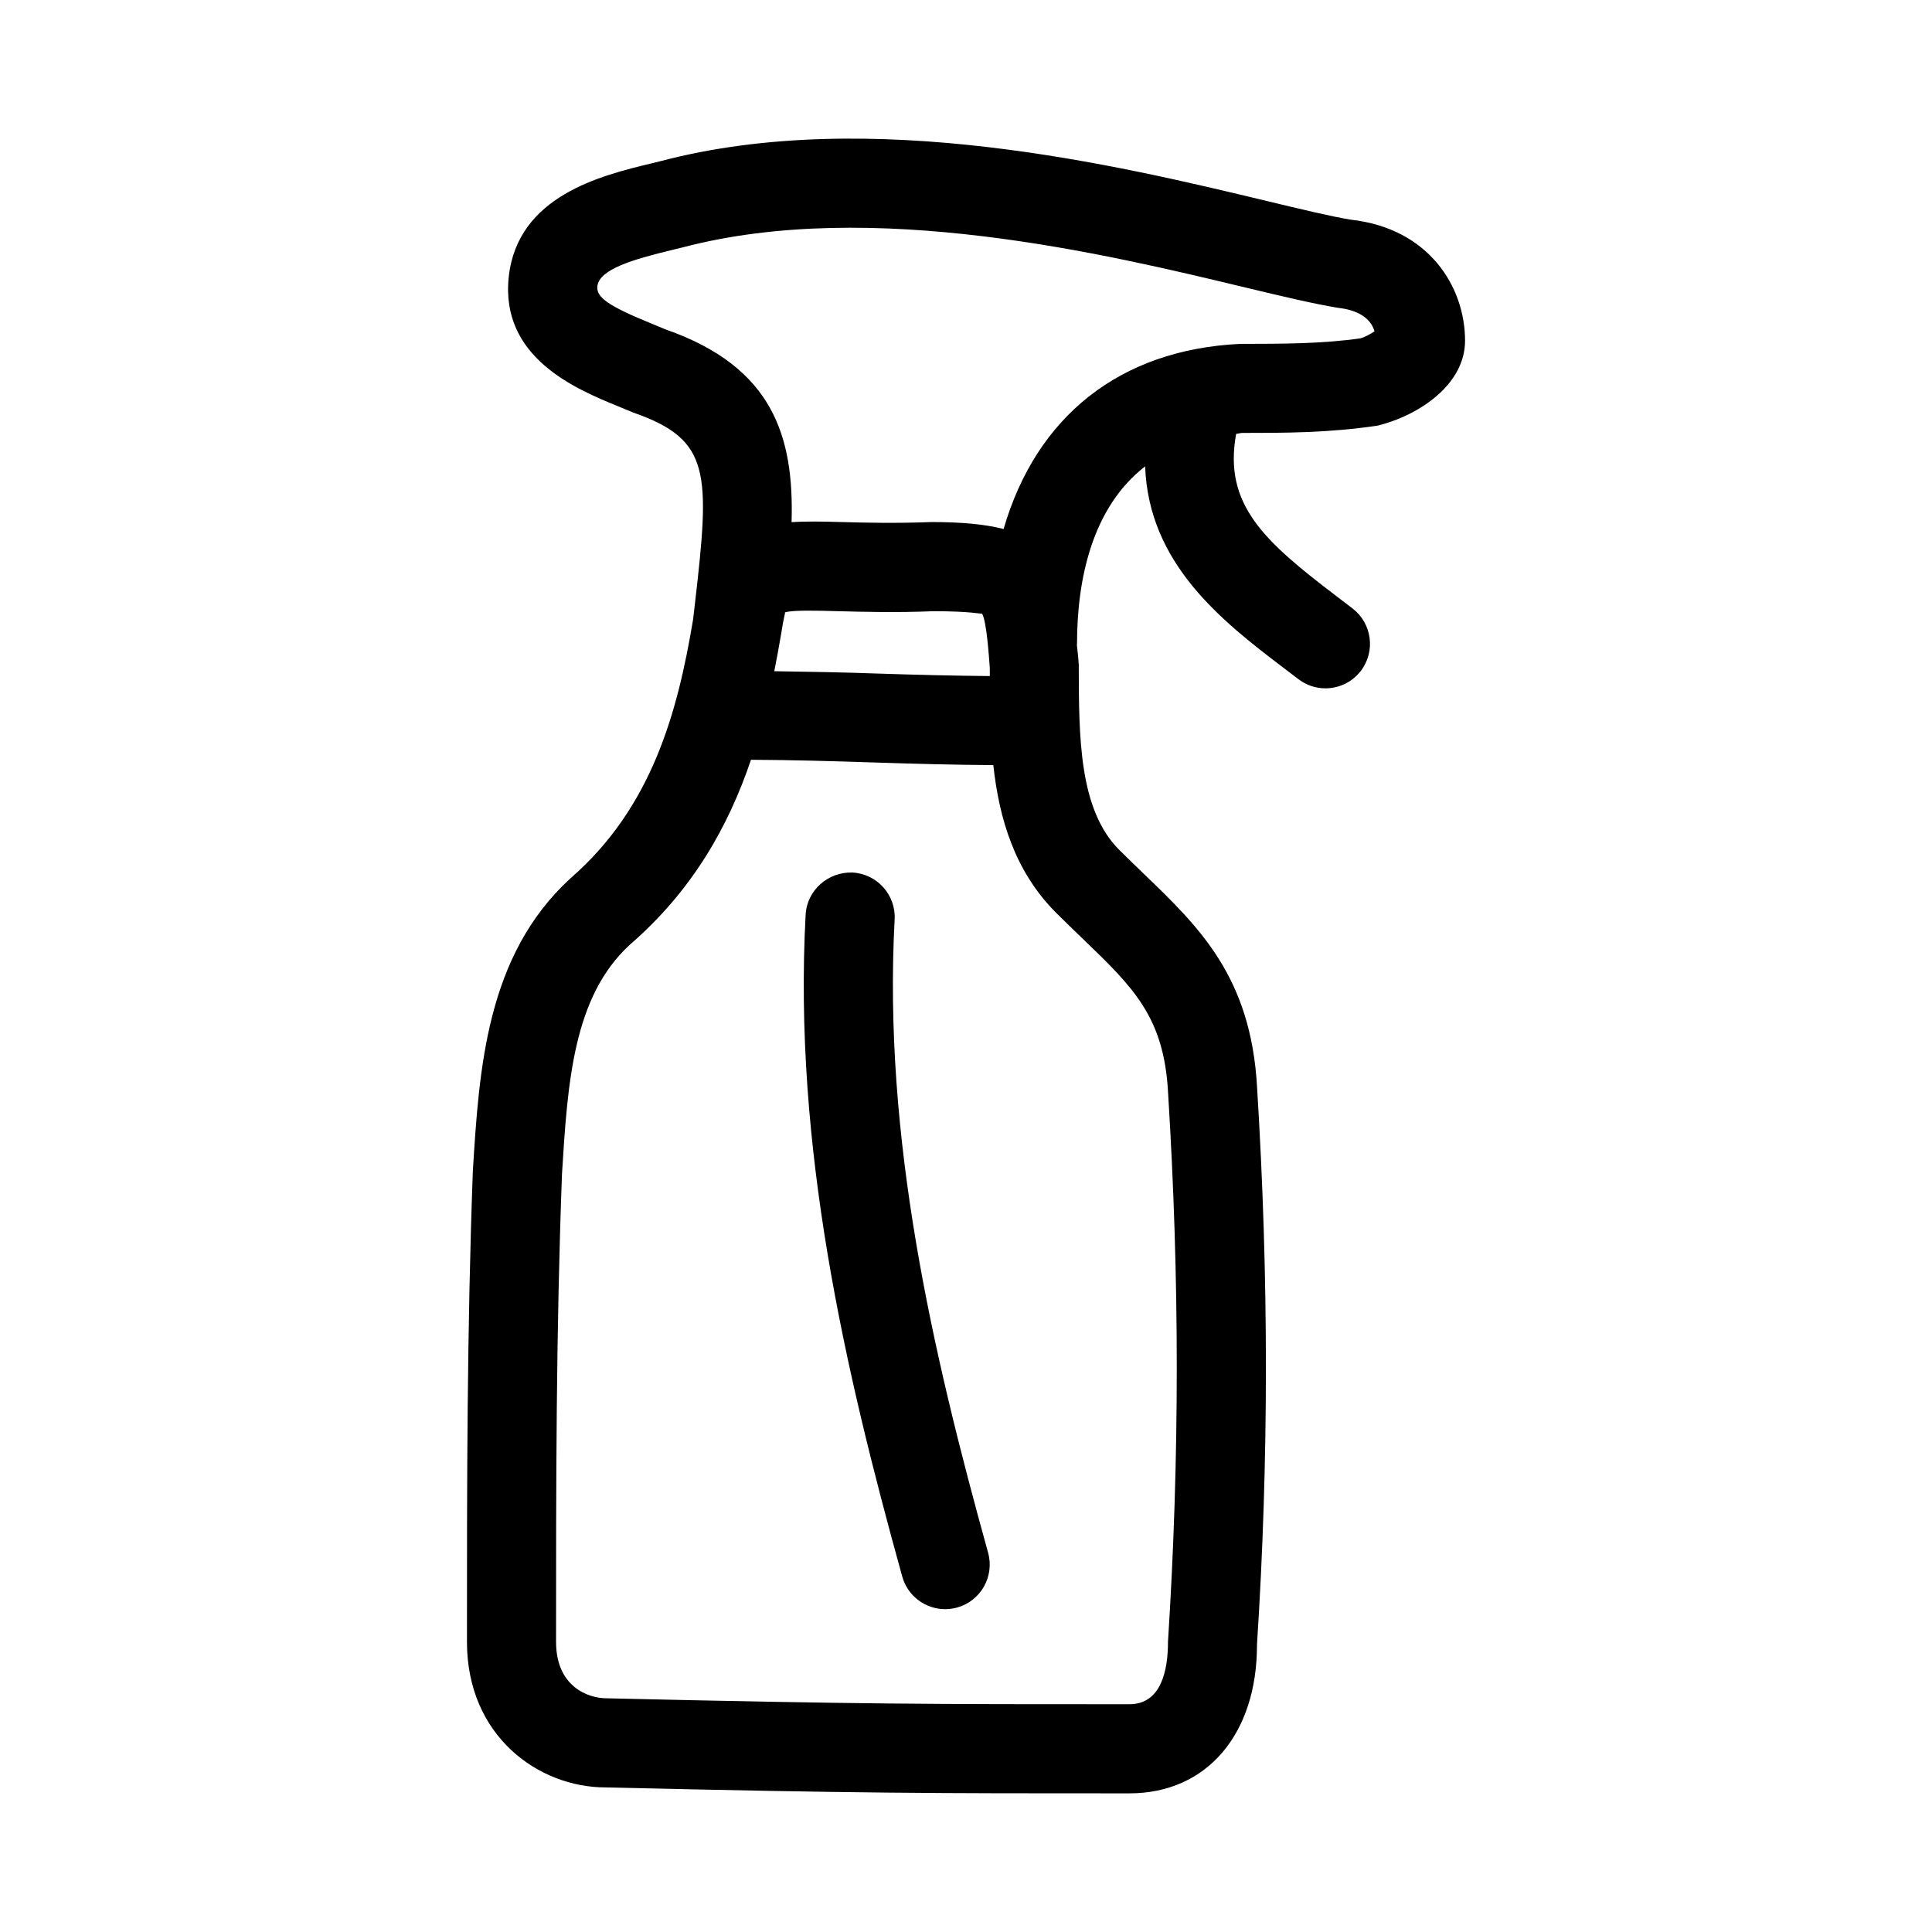
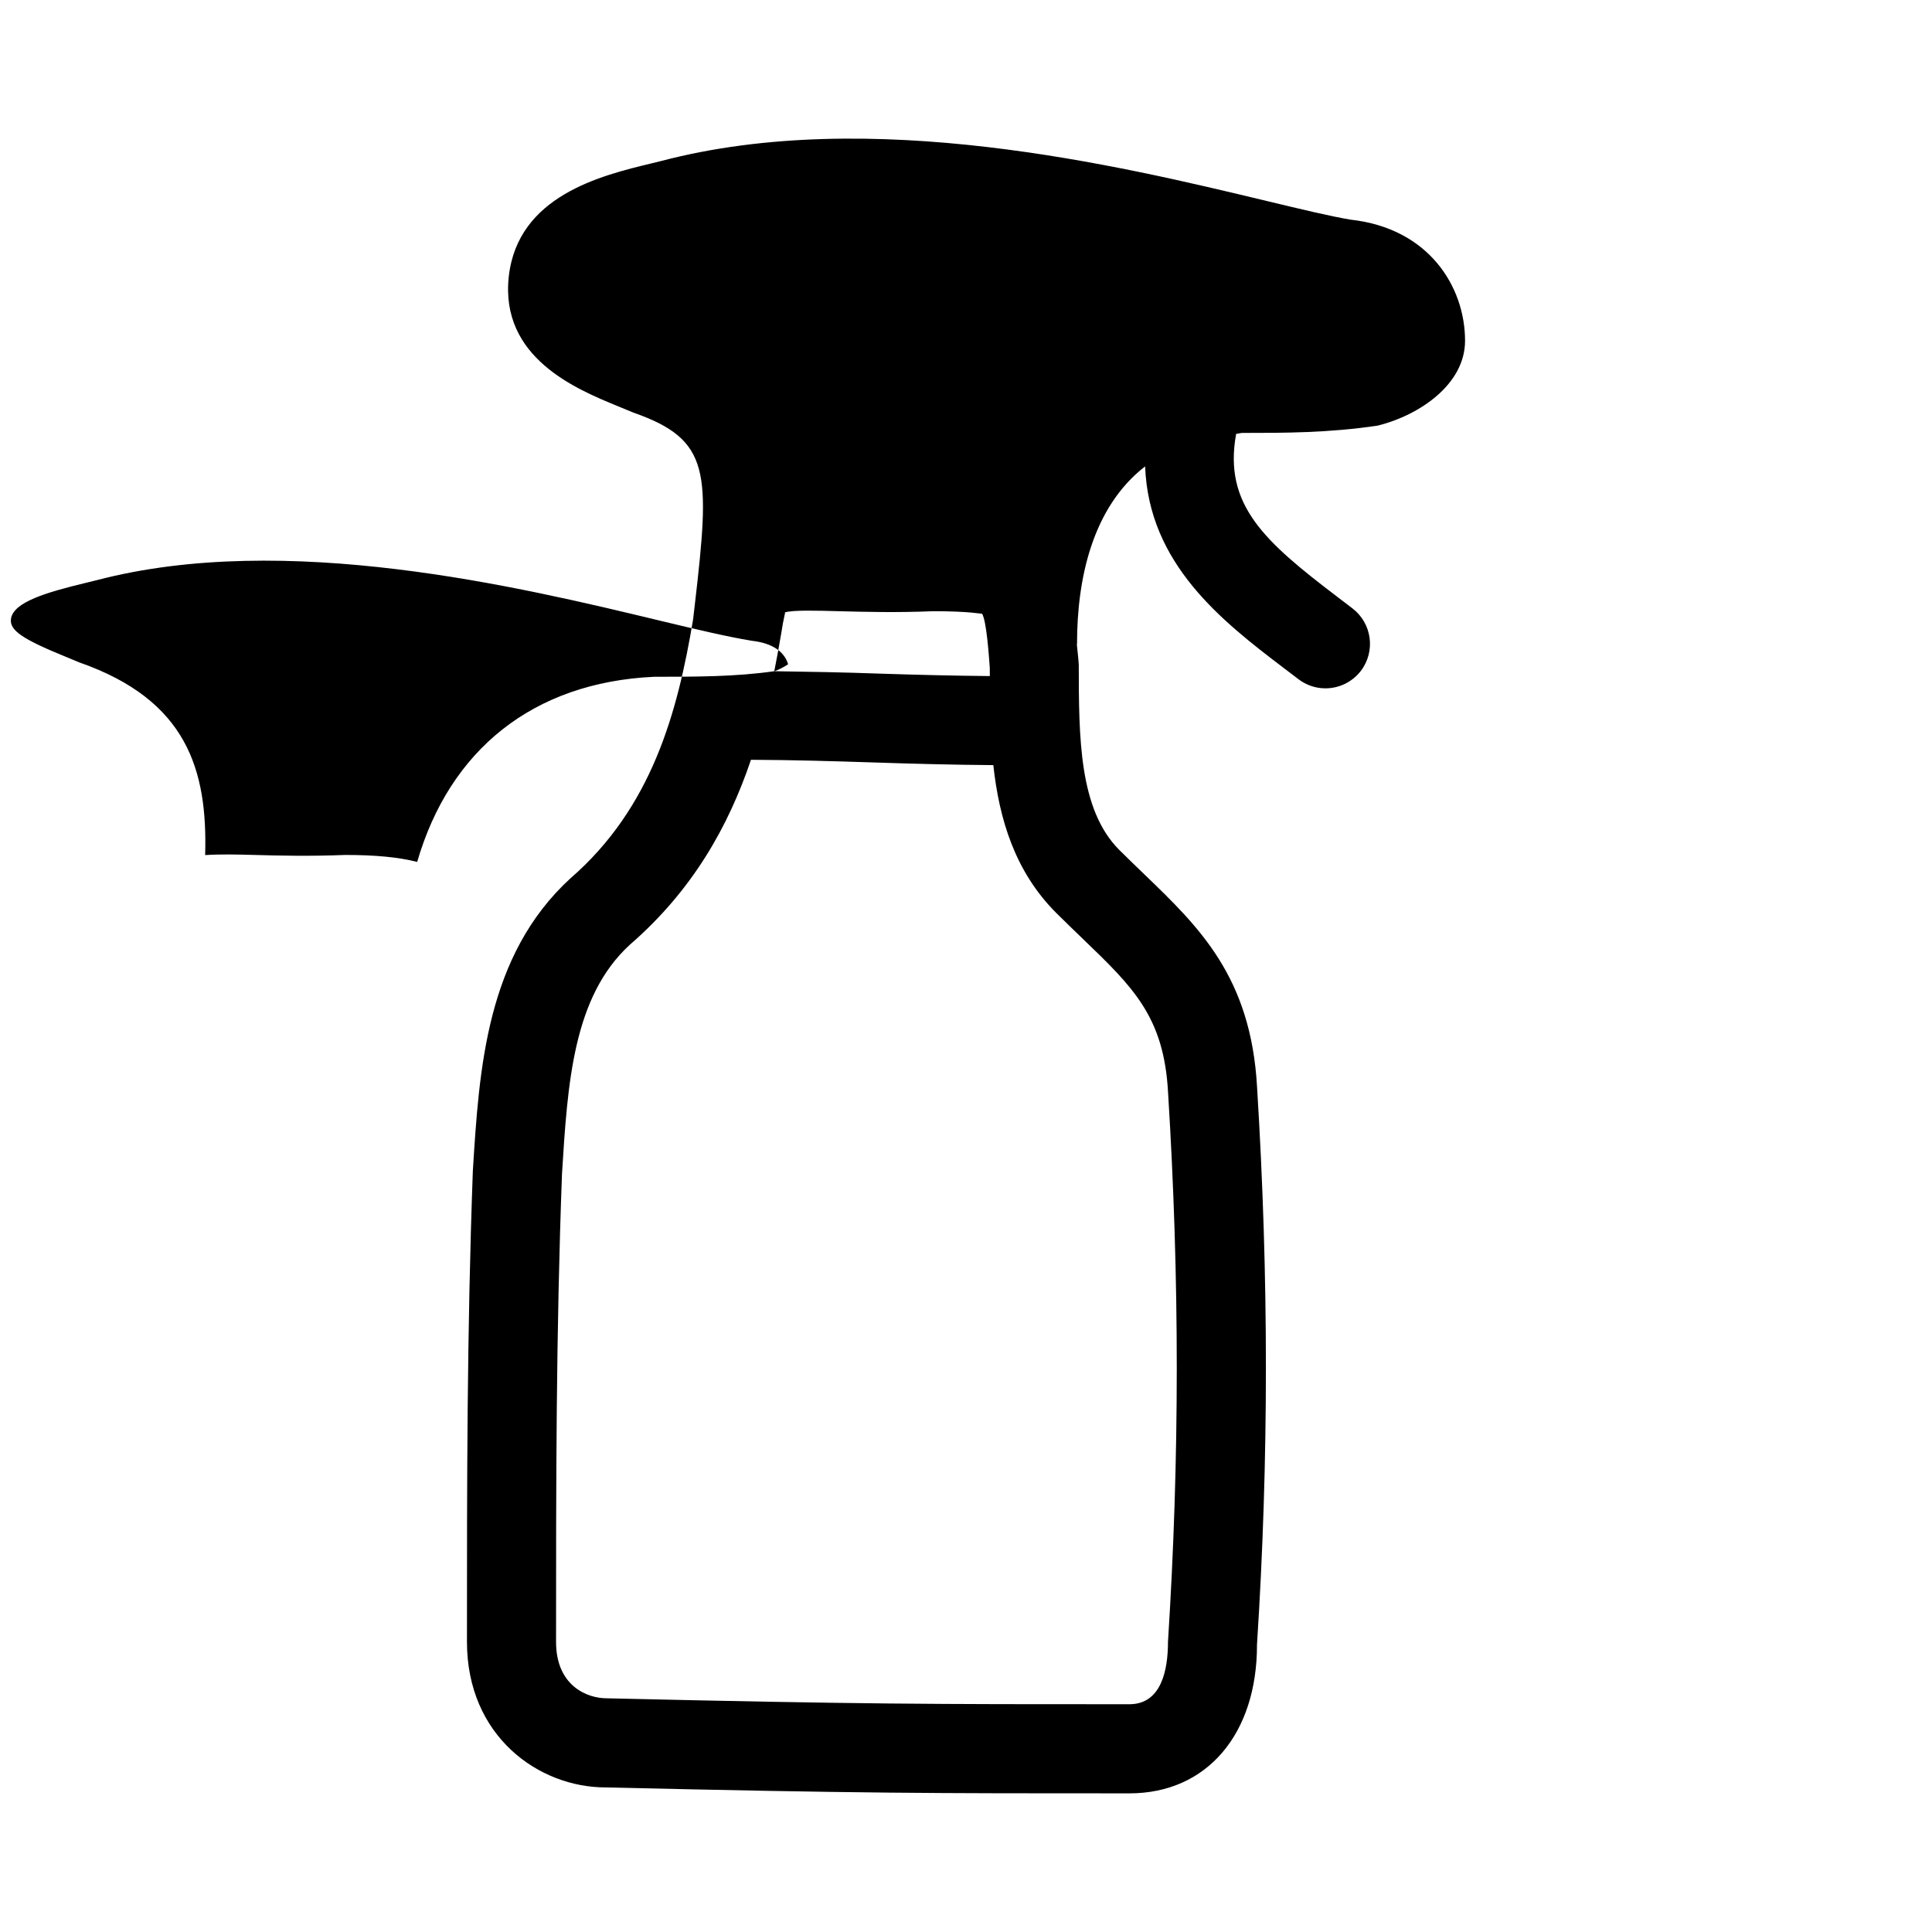
<svg xmlns="http://www.w3.org/2000/svg" fill="#000000" width="800px" height="800px" version="1.1" viewBox="144 144 512 512">
  <g>
-     <path d="m501.91 202.21c-5.465-0.914-13.051-2.754-22.215-4.945-39.203-9.414-104.86-25.191-160.48-10.598l-2.691 0.66c-13.227 3.184-35.297 8.57-37.691 29.949-2.379 21.539 17.949 29.867 28.859 34.352l4.156 1.715c20.547 7.195 20.355 15.762 16.281 50.949l-0.457 3.906c-4.109 24.578-10.895 49.828-32.496 68.566-22.309 20.453-24.184 50.43-25.867 77.555-1.559 42.695-1.559 82.562-1.559 124.79 0 25.066 19.066 38.574 36.73 38.574 67.84 1.574 85.727 1.574 138.82 1.574 20.578 0 33.852-15.762 33.816-39.391 3.148-48.965 3.148-97.359 0.016-147.84-1.637-29.156-15.352-42.336-29.867-56.316-2.141-2.062-4.359-4.203-6.644-6.473-10.707-10.707-10.707-29.836-10.738-49.121-0.125-1.938-0.332-3.543-0.504-5.305 0-0.062 0.047-0.125 0.047-0.203 0-16.941 3.922-36.07 18.043-47.012 0.961 25.836 20.309 40.949 36.637 53.355l3.953 3.008c2.141 1.652 4.676 2.457 7.18 2.457 3.559 0 7.039-1.59 9.383-4.598 3.969-5.18 2.992-12.578-2.172-16.562l-4.047-3.09c-19.301-14.688-30.246-24.355-26.812-43.188 0.582-0.047 1.023-0.219 1.621-0.25 11.242 0 22.875 0 35.914-1.938 11.16-2.785 23.129-11.004 23.129-22.48 0-14.312-9.574-29.82-30.34-32.102zm-71.023 190.52c13.445 12.926 21.555 20.734 22.656 40.699 3.086 49.531 3.086 96.953-0.016 145.68 0 7.543-1.777 16.531-10.234 16.531-52.883 0-70.707 0-138.55-1.574-4.977 0-13.383-3.148-13.383-14.957 0-41.988 0-81.664 1.574-124.02 1.496-24.121 2.93-46.902 17.965-60.711 16.656-14.438 26.137-31.379 32.117-49.027 10.988 0.047 21.98 0.363 32.953 0.723 10.422 0.348 20.844 0.613 31.27 0.691 1.559 14.281 5.699 28.184 16.656 39.156 2.426 2.394 4.738 4.644 6.988 6.805zm-81.695-70.852c0.66-3.352 1.289-6.707 1.844-10.043 0.016-0.078 0.031-0.172 0.047-0.27 0.52-3.606 1.07-5.102 0.93-5.273 2.062-0.66 8.535-0.473 14.266-0.316 6.785 0.172 15.129 0.41 25.066 0 9.871 0 12.609 0.754 12.91 0.645 1.195 1.953 1.812 11.164 2.047 14.312 0 0.738 0.016 1.496 0.016 2.234-9.84-0.094-19.695-0.332-29.535-0.66-9.199-0.328-18.395-0.5-27.59-0.629zm155.41-88.227c-10.188 1.465-20.484 1.465-31.93 1.48-32.039 1.512-54.082 19.383-62.707 49.059-4.977-1.273-11.195-1.844-19.035-1.844h-0.047c-9.777 0.379-17.617 0.172-23.961 0-4.582-0.125-9.004-0.234-13.145 0.031 0.66-22.562-4.801-41.078-33.348-51.059l-3.762-1.559c-11.34-4.629-14.691-6.941-14.359-9.887 0.504-4.566 9.637-7.164 19.773-9.621l2.961-0.723c50.066-13.113 112.07 1.777 149.11 10.691 9.84 2.363 17.996 4.297 24.496 5.367 5.258 0.582 8.598 2.754 9.621 6.219-1.074 0.723-2.57 1.527-3.672 1.844z" />
-     <path d="m381.09 387.67c0.348-6.519-4.644-12.074-11.148-12.438-6.453-0.234-12.074 4.644-12.438 11.148-3.305 61.262 10.359 120.5 25.602 175.42 1.449 5.227 6.203 8.645 11.367 8.645 1.039 0 2.109-0.141 3.164-0.426 6.281-1.746 9.965-8.25 8.219-14.547-14.707-52.969-27.883-109.95-24.766-167.8z" />
+     <path d="m501.91 202.21c-5.465-0.914-13.051-2.754-22.215-4.945-39.203-9.414-104.86-25.191-160.48-10.598l-2.691 0.66c-13.227 3.184-35.297 8.57-37.691 29.949-2.379 21.539 17.949 29.867 28.859 34.352l4.156 1.715c20.547 7.195 20.355 15.762 16.281 50.949l-0.457 3.906c-4.109 24.578-10.895 49.828-32.496 68.566-22.309 20.453-24.184 50.43-25.867 77.555-1.559 42.695-1.559 82.562-1.559 124.79 0 25.066 19.066 38.574 36.73 38.574 67.84 1.574 85.727 1.574 138.82 1.574 20.578 0 33.852-15.762 33.816-39.391 3.148-48.965 3.148-97.359 0.016-147.84-1.637-29.156-15.352-42.336-29.867-56.316-2.141-2.062-4.359-4.203-6.644-6.473-10.707-10.707-10.707-29.836-10.738-49.121-0.125-1.938-0.332-3.543-0.504-5.305 0-0.062 0.047-0.125 0.047-0.203 0-16.941 3.922-36.07 18.043-47.012 0.961 25.836 20.309 40.949 36.637 53.355l3.953 3.008c2.141 1.652 4.676 2.457 7.18 2.457 3.559 0 7.039-1.59 9.383-4.598 3.969-5.18 2.992-12.578-2.172-16.562l-4.047-3.09c-19.301-14.688-30.246-24.355-26.812-43.188 0.582-0.047 1.023-0.219 1.621-0.25 11.242 0 22.875 0 35.914-1.938 11.16-2.785 23.129-11.004 23.129-22.48 0-14.312-9.574-29.82-30.34-32.102zm-71.023 190.52c13.445 12.926 21.555 20.734 22.656 40.699 3.086 49.531 3.086 96.953-0.016 145.68 0 7.543-1.777 16.531-10.234 16.531-52.883 0-70.707 0-138.55-1.574-4.977 0-13.383-3.148-13.383-14.957 0-41.988 0-81.664 1.574-124.02 1.496-24.121 2.93-46.902 17.965-60.711 16.656-14.438 26.137-31.379 32.117-49.027 10.988 0.047 21.98 0.363 32.953 0.723 10.422 0.348 20.844 0.613 31.27 0.691 1.559 14.281 5.699 28.184 16.656 39.156 2.426 2.394 4.738 4.644 6.988 6.805zm-81.695-70.852c0.66-3.352 1.289-6.707 1.844-10.043 0.016-0.078 0.031-0.172 0.047-0.27 0.52-3.606 1.07-5.102 0.93-5.273 2.062-0.66 8.535-0.473 14.266-0.316 6.785 0.172 15.129 0.41 25.066 0 9.871 0 12.609 0.754 12.91 0.645 1.195 1.953 1.812 11.164 2.047 14.312 0 0.738 0.016 1.496 0.016 2.234-9.84-0.094-19.695-0.332-29.535-0.66-9.199-0.328-18.395-0.5-27.59-0.629zc-10.188 1.465-20.484 1.465-31.93 1.48-32.039 1.512-54.082 19.383-62.707 49.059-4.977-1.273-11.195-1.844-19.035-1.844h-0.047c-9.777 0.379-17.617 0.172-23.961 0-4.582-0.125-9.004-0.234-13.145 0.031 0.66-22.562-4.801-41.078-33.348-51.059l-3.762-1.559c-11.34-4.629-14.691-6.941-14.359-9.887 0.504-4.566 9.637-7.164 19.773-9.621l2.961-0.723c50.066-13.113 112.07 1.777 149.11 10.691 9.84 2.363 17.996 4.297 24.496 5.367 5.258 0.582 8.598 2.754 9.621 6.219-1.074 0.723-2.57 1.527-3.672 1.844z" />
  </g>
</svg>